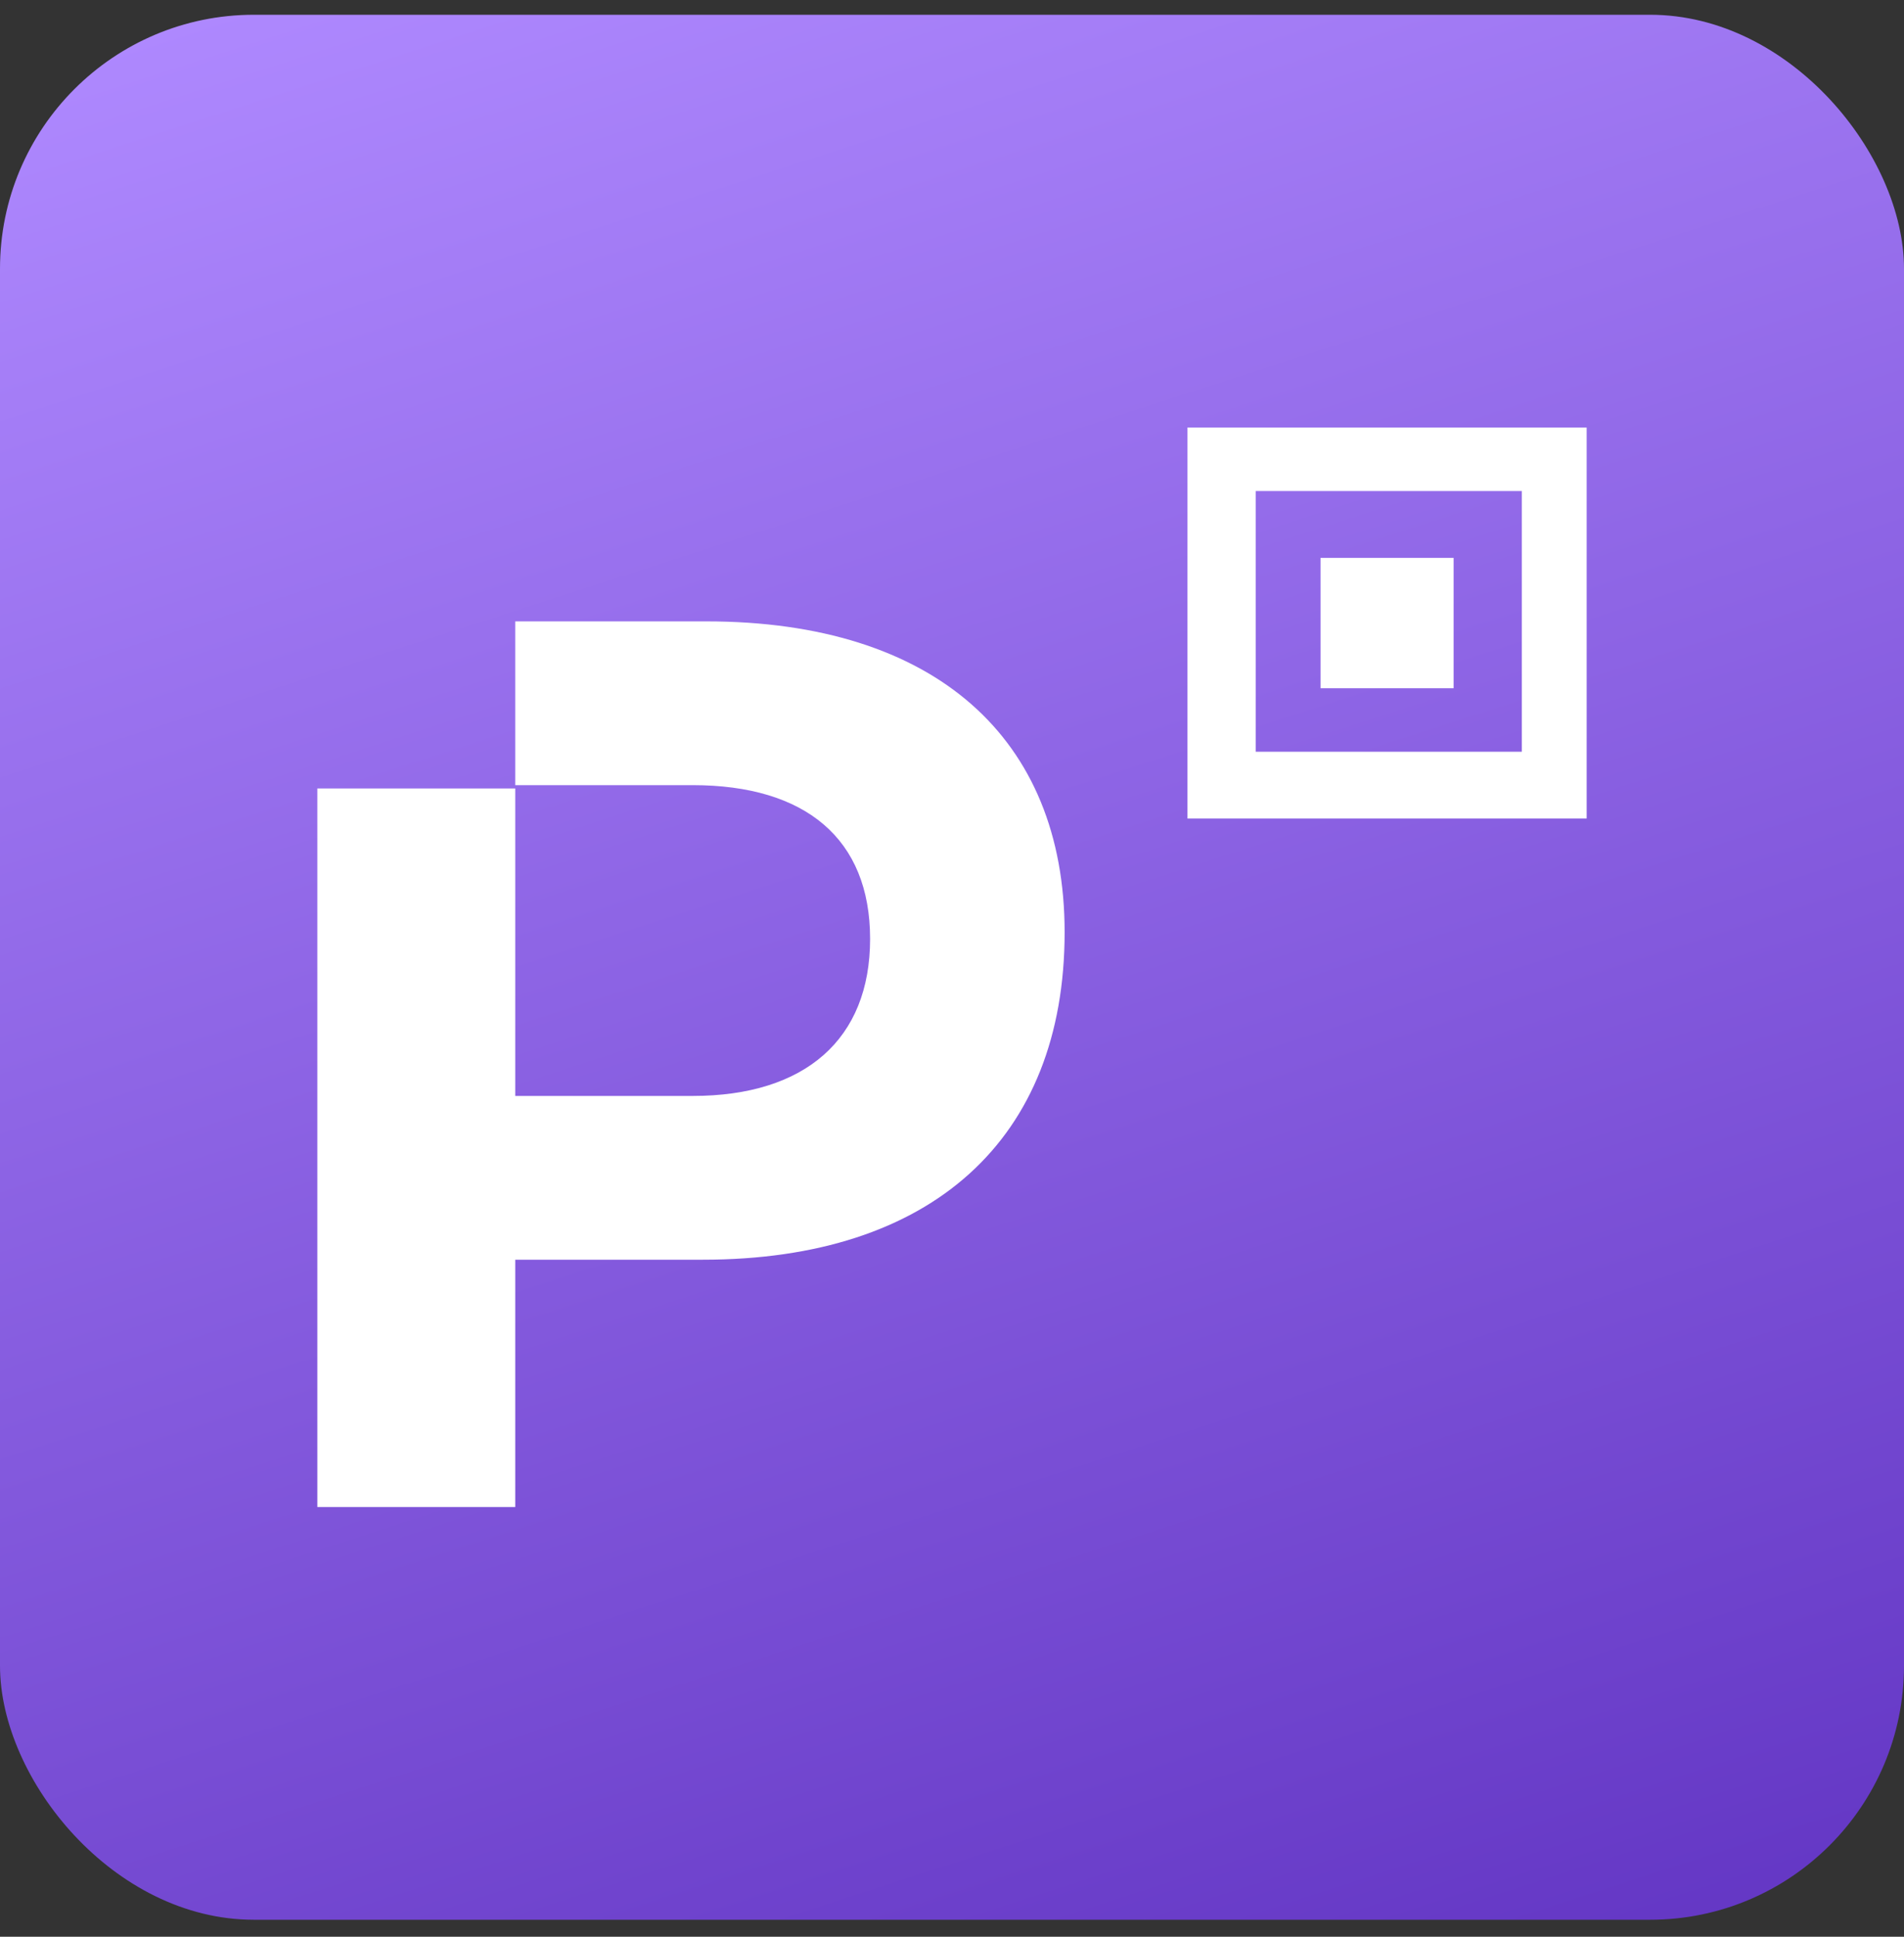
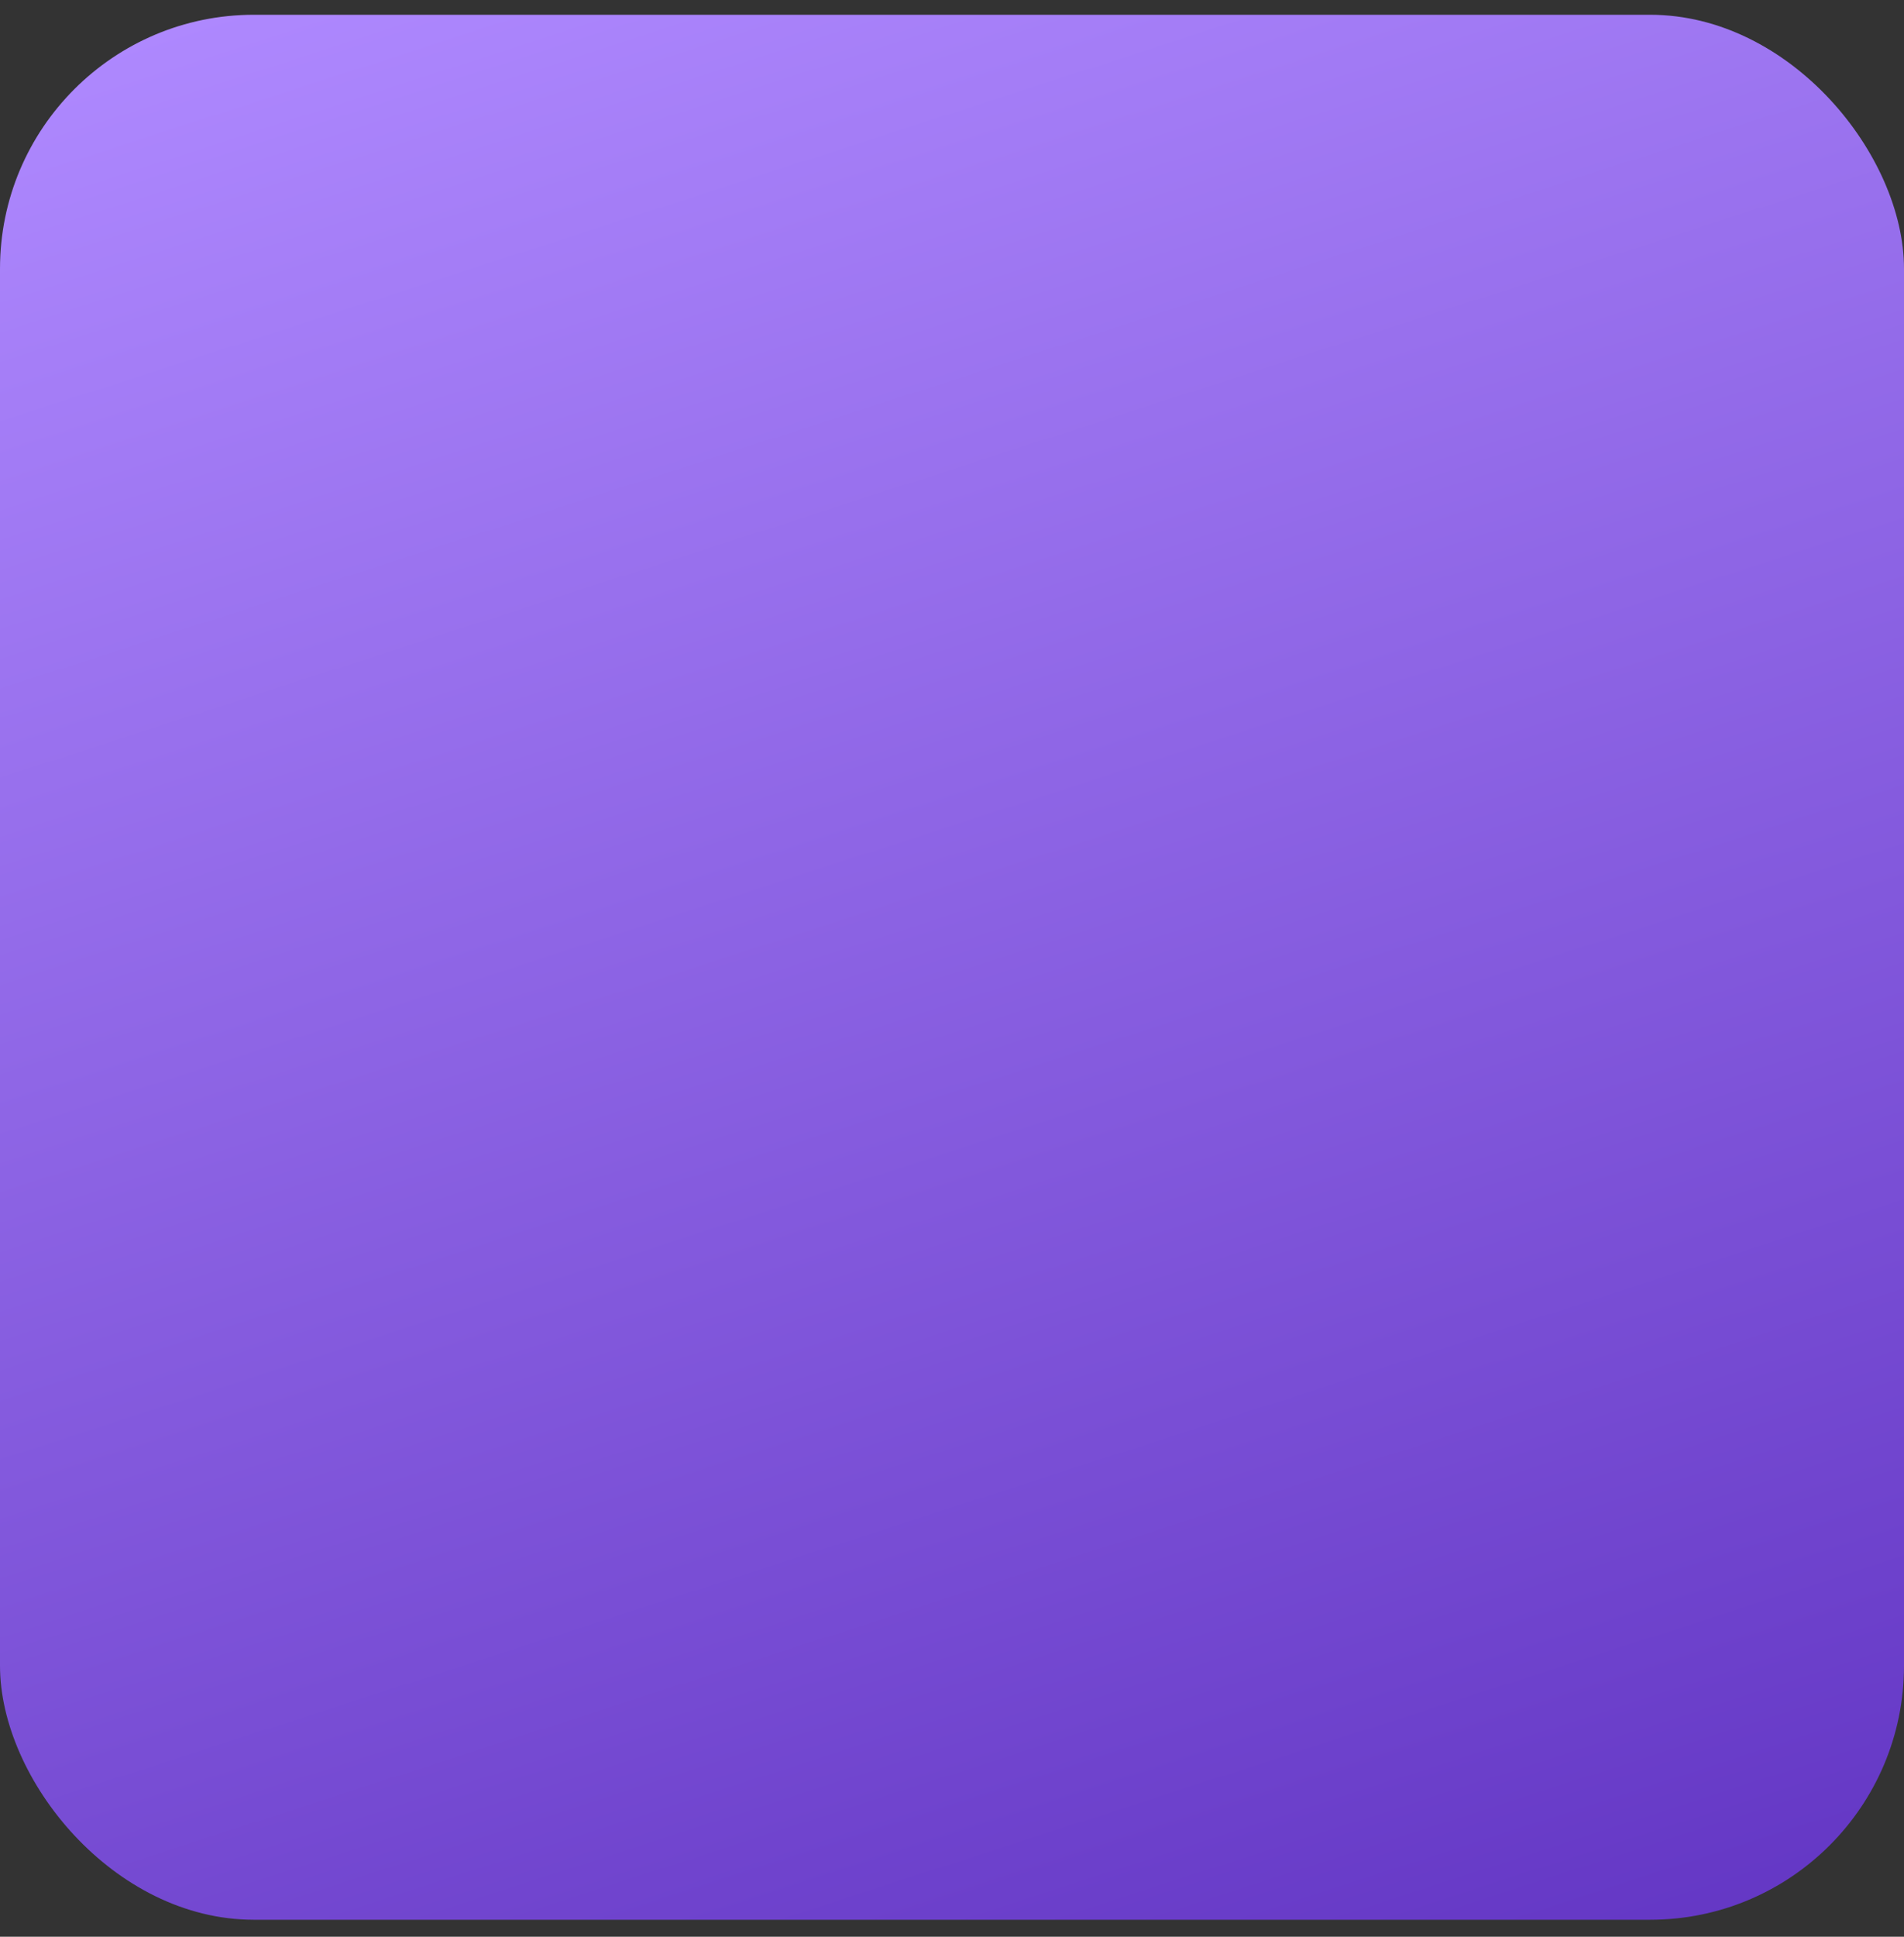
<svg xmlns="http://www.w3.org/2000/svg" width="60" height="61" viewBox="0 0 60 61" fill="none">
  <rect x="0" y="0" width="60" height="61" fill="#333333" stroke="none" />
  <rect y="0.465" width="60" height="60" rx="8" fill="url(#paint0_linear_2248_1770)" />
-   <path d="M45.807 17.571H41.613V21.676H45.807V17.571ZM22.258 19.571H16.237V24.729H21.828C25.377 24.729 27.419 26.413 27.419 29.571C27.419 32.728 25.377 34.518 21.828 34.518H16.237V24.834H10V47.465H16.237V39.676H22.15C29.355 39.676 33.549 35.886 33.549 29.36C33.549 23.255 29.462 19.571 22.258 19.571ZM50 13.465H37.42V25.781H50V13.465ZM47.957 23.676H39.57V15.465H47.957V23.676Z" fill="white" />
  <defs>
    <linearGradient id="paint0_linear_2248_1770" x1="2.886" y1="1.599" x2="25.326" y2="70.949" gradientUnits="userSpaceOnUse">
      <stop stop-color="#AE88FE" />
      <stop offset="1" stop-color="#6336C4" />
    </linearGradient>
  </defs>
</svg>